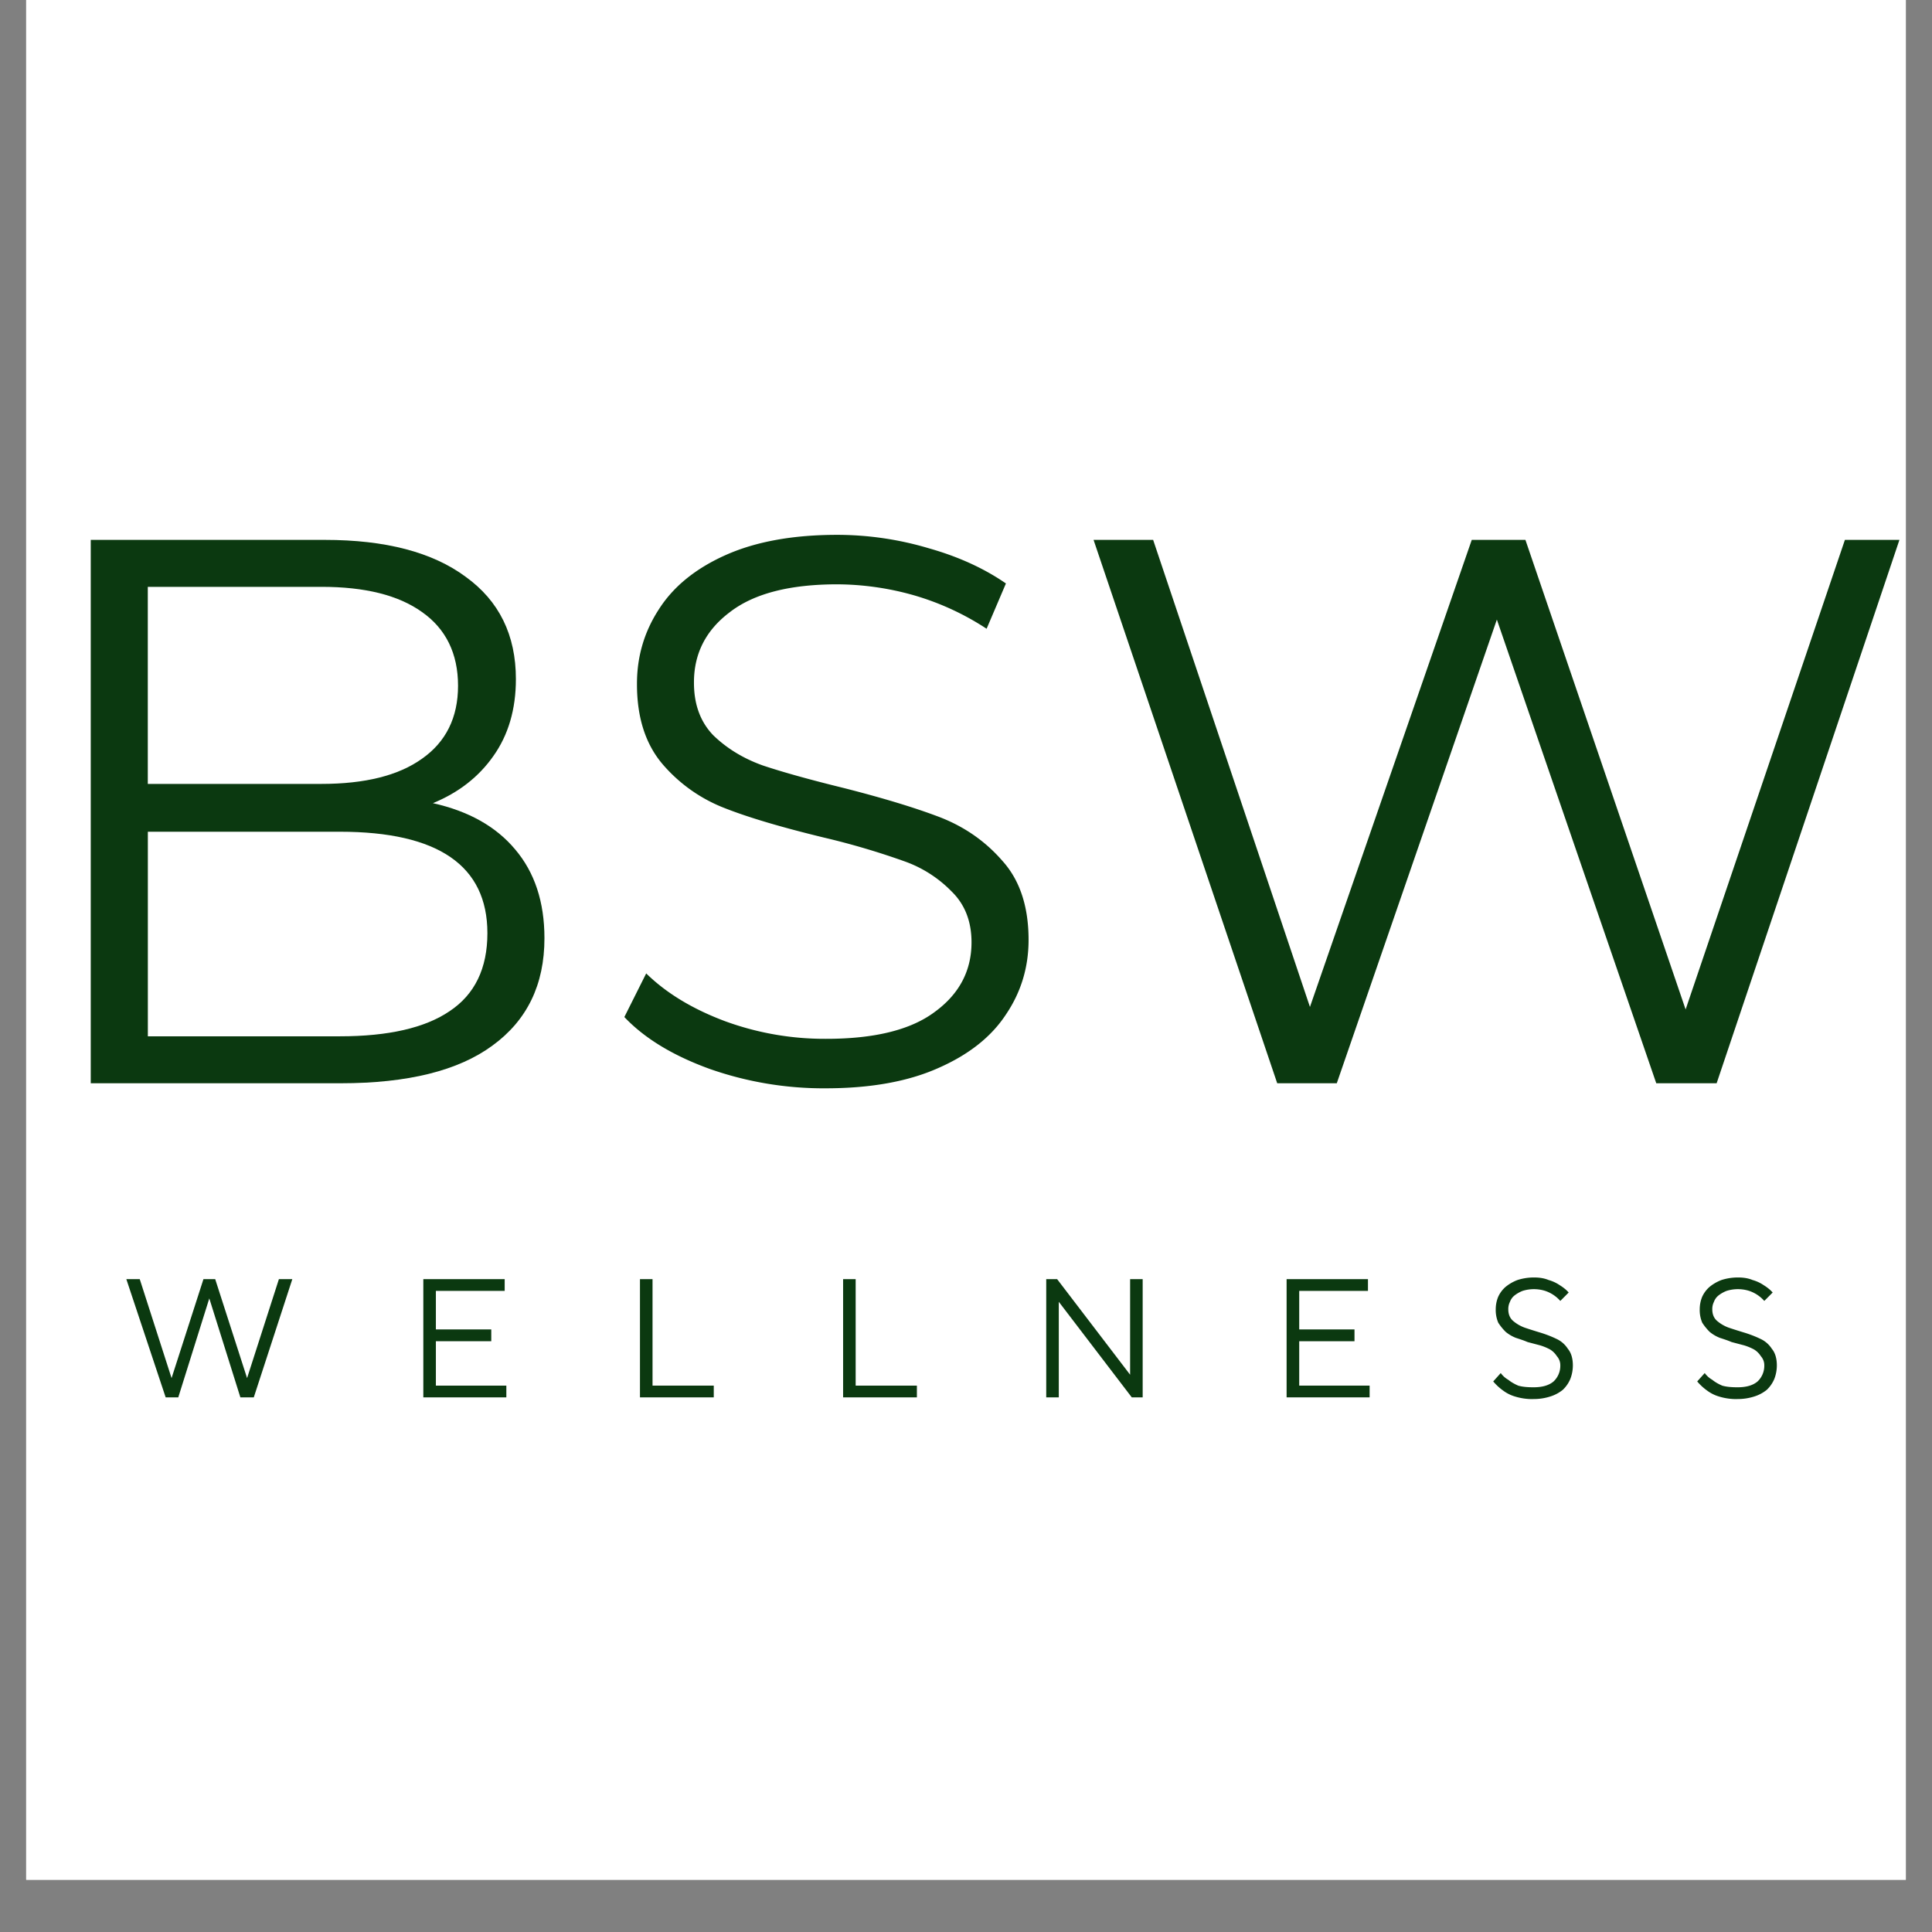
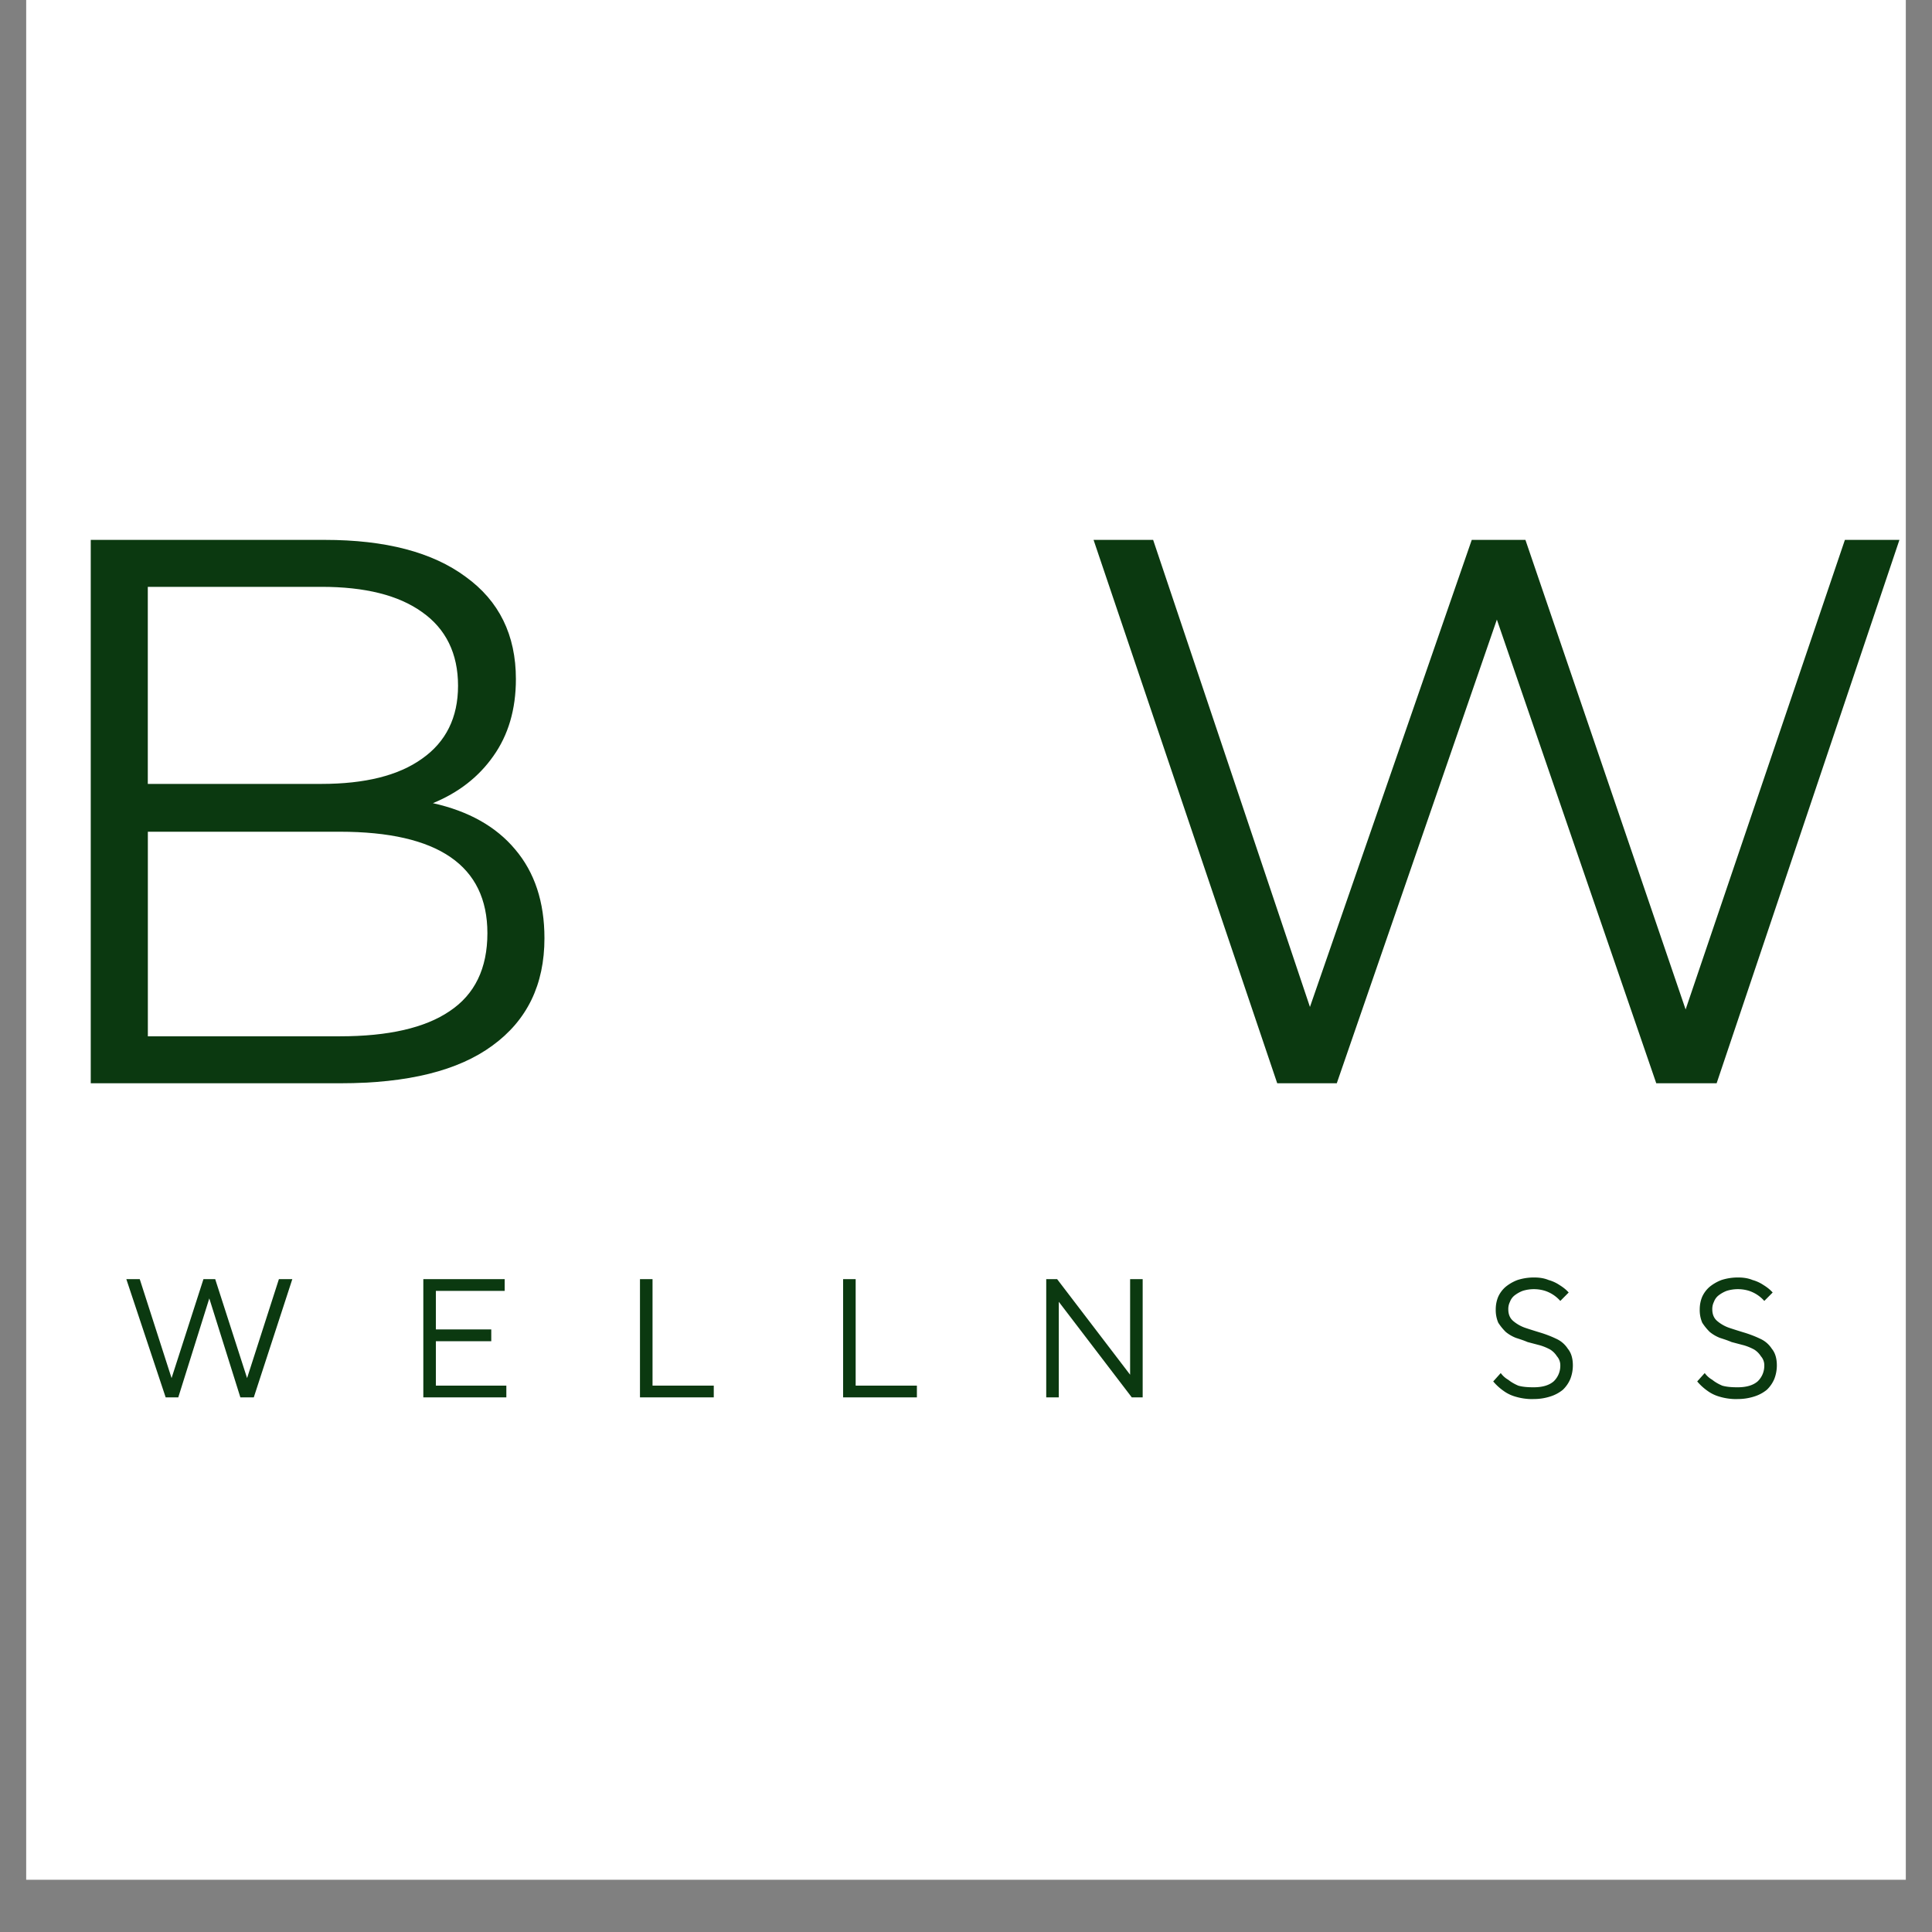
<svg xmlns="http://www.w3.org/2000/svg" data-bbox="0.488 0 35.024 35.027" height="48" viewBox="0 0 36 36" width="48" data-type="color">
  <rect x="0" y="0" width="36" height="36" fill="#808080" stroke="none" />
  <g>
    <defs>
      <clipPath id="3b39c083-9edc-49c5-9a4c-806db98e5850">
        <path d="M.488 0h35.024v35.027H.488Zm0 0" />
      </clipPath>
      <clipPath id="e0d5e118-0d58-4950-96c7-4641ba433bad">
        <path d="M20 10h15.512v11H20Zm0 0" />
      </clipPath>
    </defs>
    <g clip-path="url(#3b39c083-9edc-49c5-9a4c-806db98e5850)">
      <path d="M.488 0h35.024v35.027H.488Zm0 0" fill="#ffffff" data-color="1" />
-       <path d="M.488 0h35.024v35.027H.488Zm0 0" fill="#ffffff" data-color="1" />
    </g>
    <path d="M8.067 14.966q.997.222 1.531.86.547.643.547 1.656c0 .867-.324 1.531-.968 2q-.954.703-2.828.703H1.691V10.06h4.36q1.698 0 2.625.687.937.675.937 1.907 0 .845-.422 1.437-.41.582-1.125.875m-5.312-4.031v3.672h3.234q1.22 0 1.875-.469c.445-.312.672-.766.672-1.36 0-.6-.227-1.062-.672-1.374q-.656-.47-1.875-.469Zm3.578 8.375q1.357 0 2.047-.469.703-.469.703-1.453-.001-1.889-2.75-1.89H2.755v3.812Zm0 0" fill="#0b3910" data-color="2" />
-     <path d="M15.385 20.279a6.4 6.4 0 0 1-2.157-.36q-1.031-.373-1.594-.968l.407-.813q.561.55 1.468.89a5.4 5.4 0 0 0 1.875.329q1.36.002 2.032-.5.686-.5.687-1.297 0-.59-.375-.953a2.3 2.3 0 0 0-.89-.563 14 14 0 0 0-1.485-.437c-.773-.188-1.386-.367-1.844-.547a2.9 2.9 0 0 1-1.156-.813q-.485-.563-.484-1.5-.002-.762.406-1.39.406-.64 1.25-1.016.843-.375 2.078-.375a6 6 0 0 1 1.703.25q.828.234 1.438.656l-.36.844a5 5 0 0 0-1.359-.625 5.3 5.3 0 0 0-1.422-.203q-1.33 0-2 .516-.673.504-.672 1.312-.002.61.36.985c.25.242.554.43.922.562q.562.188 1.515.422 1.107.282 1.797.547.687.27 1.156.812c.32.356.485.844.485 1.47q0 .767-.422 1.39-.41.626-1.266 1-.844.375-2.094.375m0 0" fill="#0b3910" data-color="2" />
    <g clip-path="url(#e0d5e118-0d58-4950-96c7-4641ba433bad)">
      <path d="m35.393 10.06-3.406 10.125h-1.125l-2.97-8.64-2.983 8.64h-1.11L20.377 10.06h1.11l2.922 8.703 3.015-8.703h1l2.985 8.75 2.968-8.75Zm0 0" fill="#0b3910" data-color="2" />
    </g>
    <path d="M2.354 23.835h.25l.593 1.844.594-1.844h.219l.594 1.844.593-1.844h.25l-.718 2.203h-.25L3.9 24.194l-.578 1.844h-.235Zm0 0" fill="#0b3910" data-color="2" />
    <path d="M7.888 23.835h1.516v.219H8.122v.718h1.032v.22H8.122v.827h1.313v.219H7.888Zm0 0" fill="#0b3910" data-color="2" />
    <path d="M11.925 23.835h.234v1.984H13.3v.219h-1.375Zm0 0" fill="#0b3910" data-color="2" />
    <path d="M15.71 23.835h.234v1.984h1.141v.219H15.71Zm0 0" fill="#0b3910" data-color="2" />
    <path d="M19.495 23.835h.203l1.36 1.781v-1.781h.234v2.203h-.203l-1.36-1.781v1.781h-.234Zm0 0" fill="#0b3910" data-color="2" />
-     <path d="M23.974 23.835h1.516v.219h-1.281v.718h1.03v.22h-1.03v.827h1.312v.219h-1.547Zm0 0" fill="#0b3910" data-color="2" />
    <path d="M28.574 26.07a1.1 1.1 0 0 1-.344-.048.7.7 0 0 1-.219-.109 1 1 0 0 1-.187-.172l.14-.156q.06.08.14.125.078.063.188.11c.082.023.176.03.282.03q.246.001.375-.109a.4.4 0 0 0 .125-.297.25.25 0 0 0-.063-.172.4.4 0 0 0-.125-.125 1 1 0 0 0-.187-.078l-.235-.062c-.074-.032-.148-.055-.218-.078a.7.7 0 0 1-.188-.11 1 1 0 0 1-.14-.172.6.6 0 0 1-.047-.25q0-.123.046-.234a.54.54 0 0 1 .141-.187.8.8 0 0 1 .219-.125 1 1 0 0 1 .312-.047q.154 0 .266.047a.7.7 0 0 1 .203.093q.106.065.172.14l-.156.157a.65.65 0 0 0-.281-.187.7.7 0 0 0-.422 0 .6.6 0 0 0-.141.078.27.27 0 0 0-.094.125.3.3 0 0 0-.031.14q0 .142.094.22a.7.7 0 0 0 .218.124q.14.047.297.094.153.048.282.11a.5.5 0 0 1 .218.187q.094.113.094.312a.7.7 0 0 1-.047.25.6.6 0 0 1-.14.203.7.7 0 0 1-.235.125 1 1 0 0 1-.312.047m0 0" fill="#0b3910" data-color="2" />
    <path d="M32.375 26.07a1.1 1.1 0 0 1-.344-.048.7.7 0 0 1-.219-.109 1 1 0 0 1-.187-.172l.14-.156q.06.08.14.125.077.063.188.11c.082.023.176.03.282.03q.246.001.375-.109a.4.4 0 0 0 .125-.297.25.25 0 0 0-.063-.172.4.4 0 0 0-.125-.125 1 1 0 0 0-.187-.078l-.235-.062c-.074-.032-.148-.055-.218-.078a.7.7 0 0 1-.188-.11 1 1 0 0 1-.14-.172.6.6 0 0 1-.047-.25q0-.123.046-.234a.54.54 0 0 1 .141-.187.8.8 0 0 1 .219-.125 1 1 0 0 1 .312-.047q.154 0 .266.047a.7.7 0 0 1 .203.093q.106.065.172.14l-.156.157a.65.65 0 0 0-.281-.187.7.7 0 0 0-.422 0 .6.6 0 0 0-.141.078.27.27 0 0 0-.094.125.3.3 0 0 0-.031.14q0 .142.094.22a.7.7 0 0 0 .218.124q.14.047.297.094.153.048.282.11a.5.5 0 0 1 .218.187q.094.113.094.312a.7.7 0 0 1-.047.25.6.6 0 0 1-.14.203.7.7 0 0 1-.235.125 1 1 0 0 1-.312.047m0 0" fill="#0b3910" data-color="2" />
  </g>
</svg>